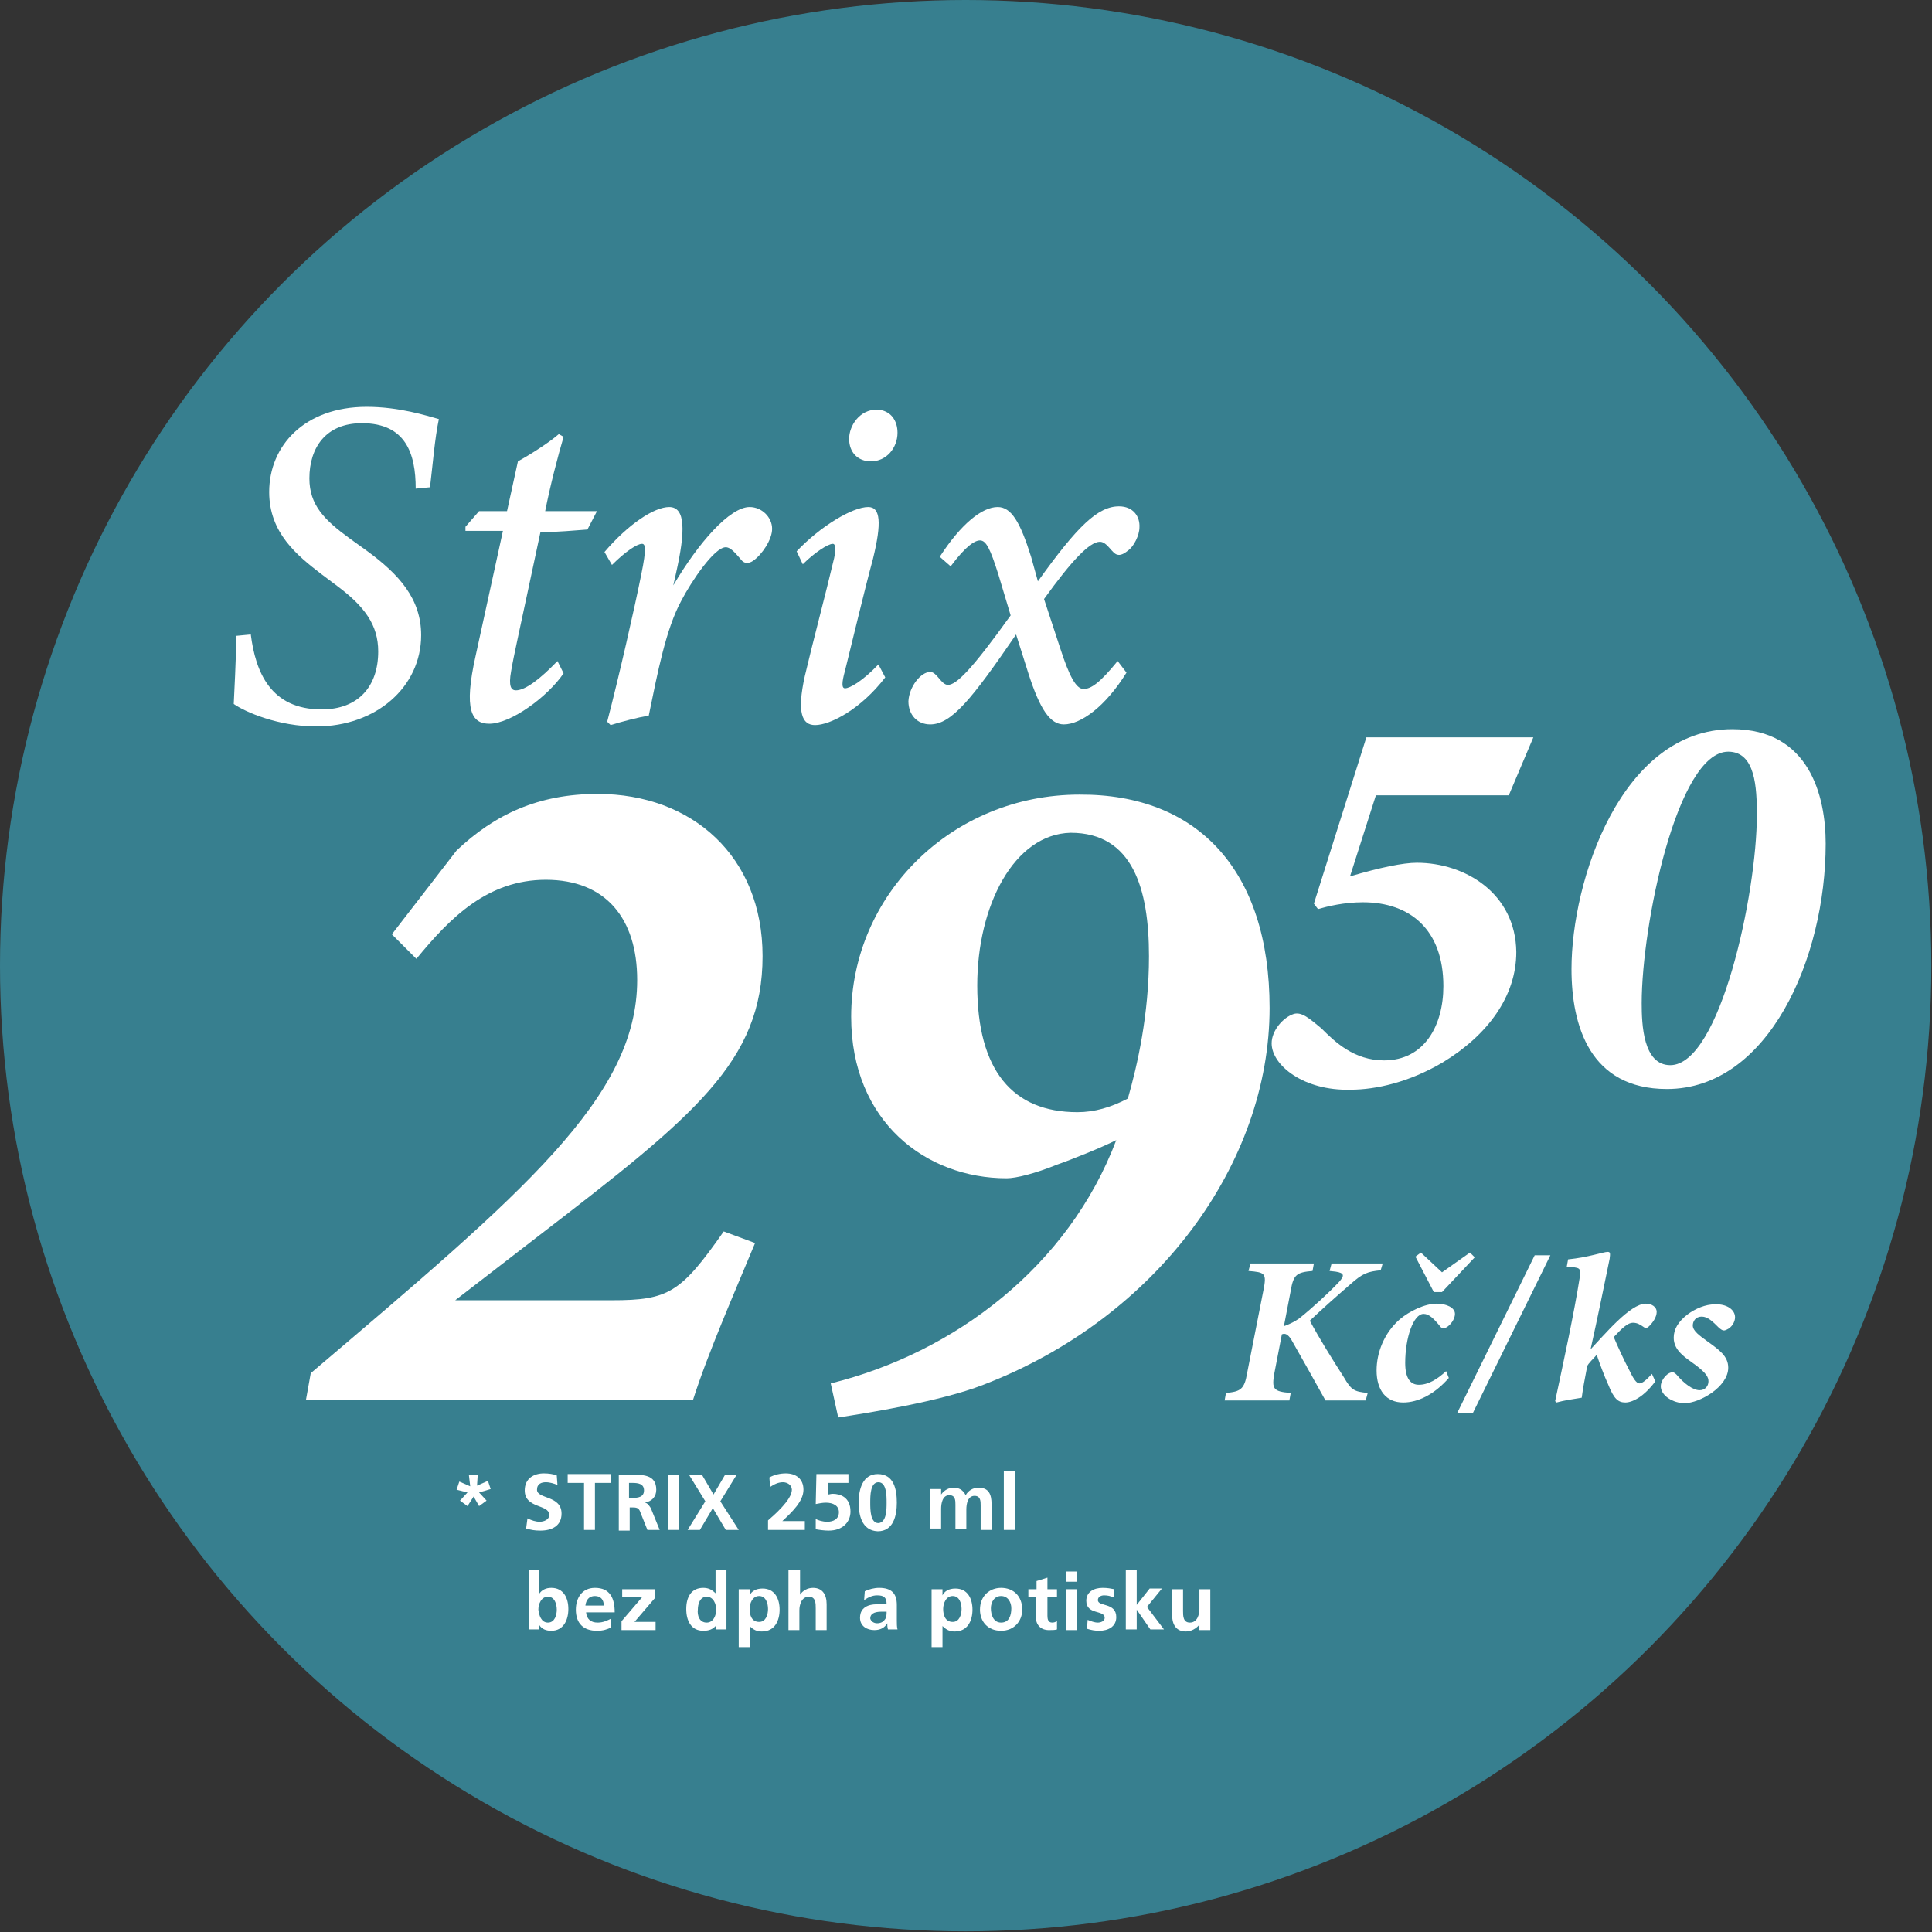
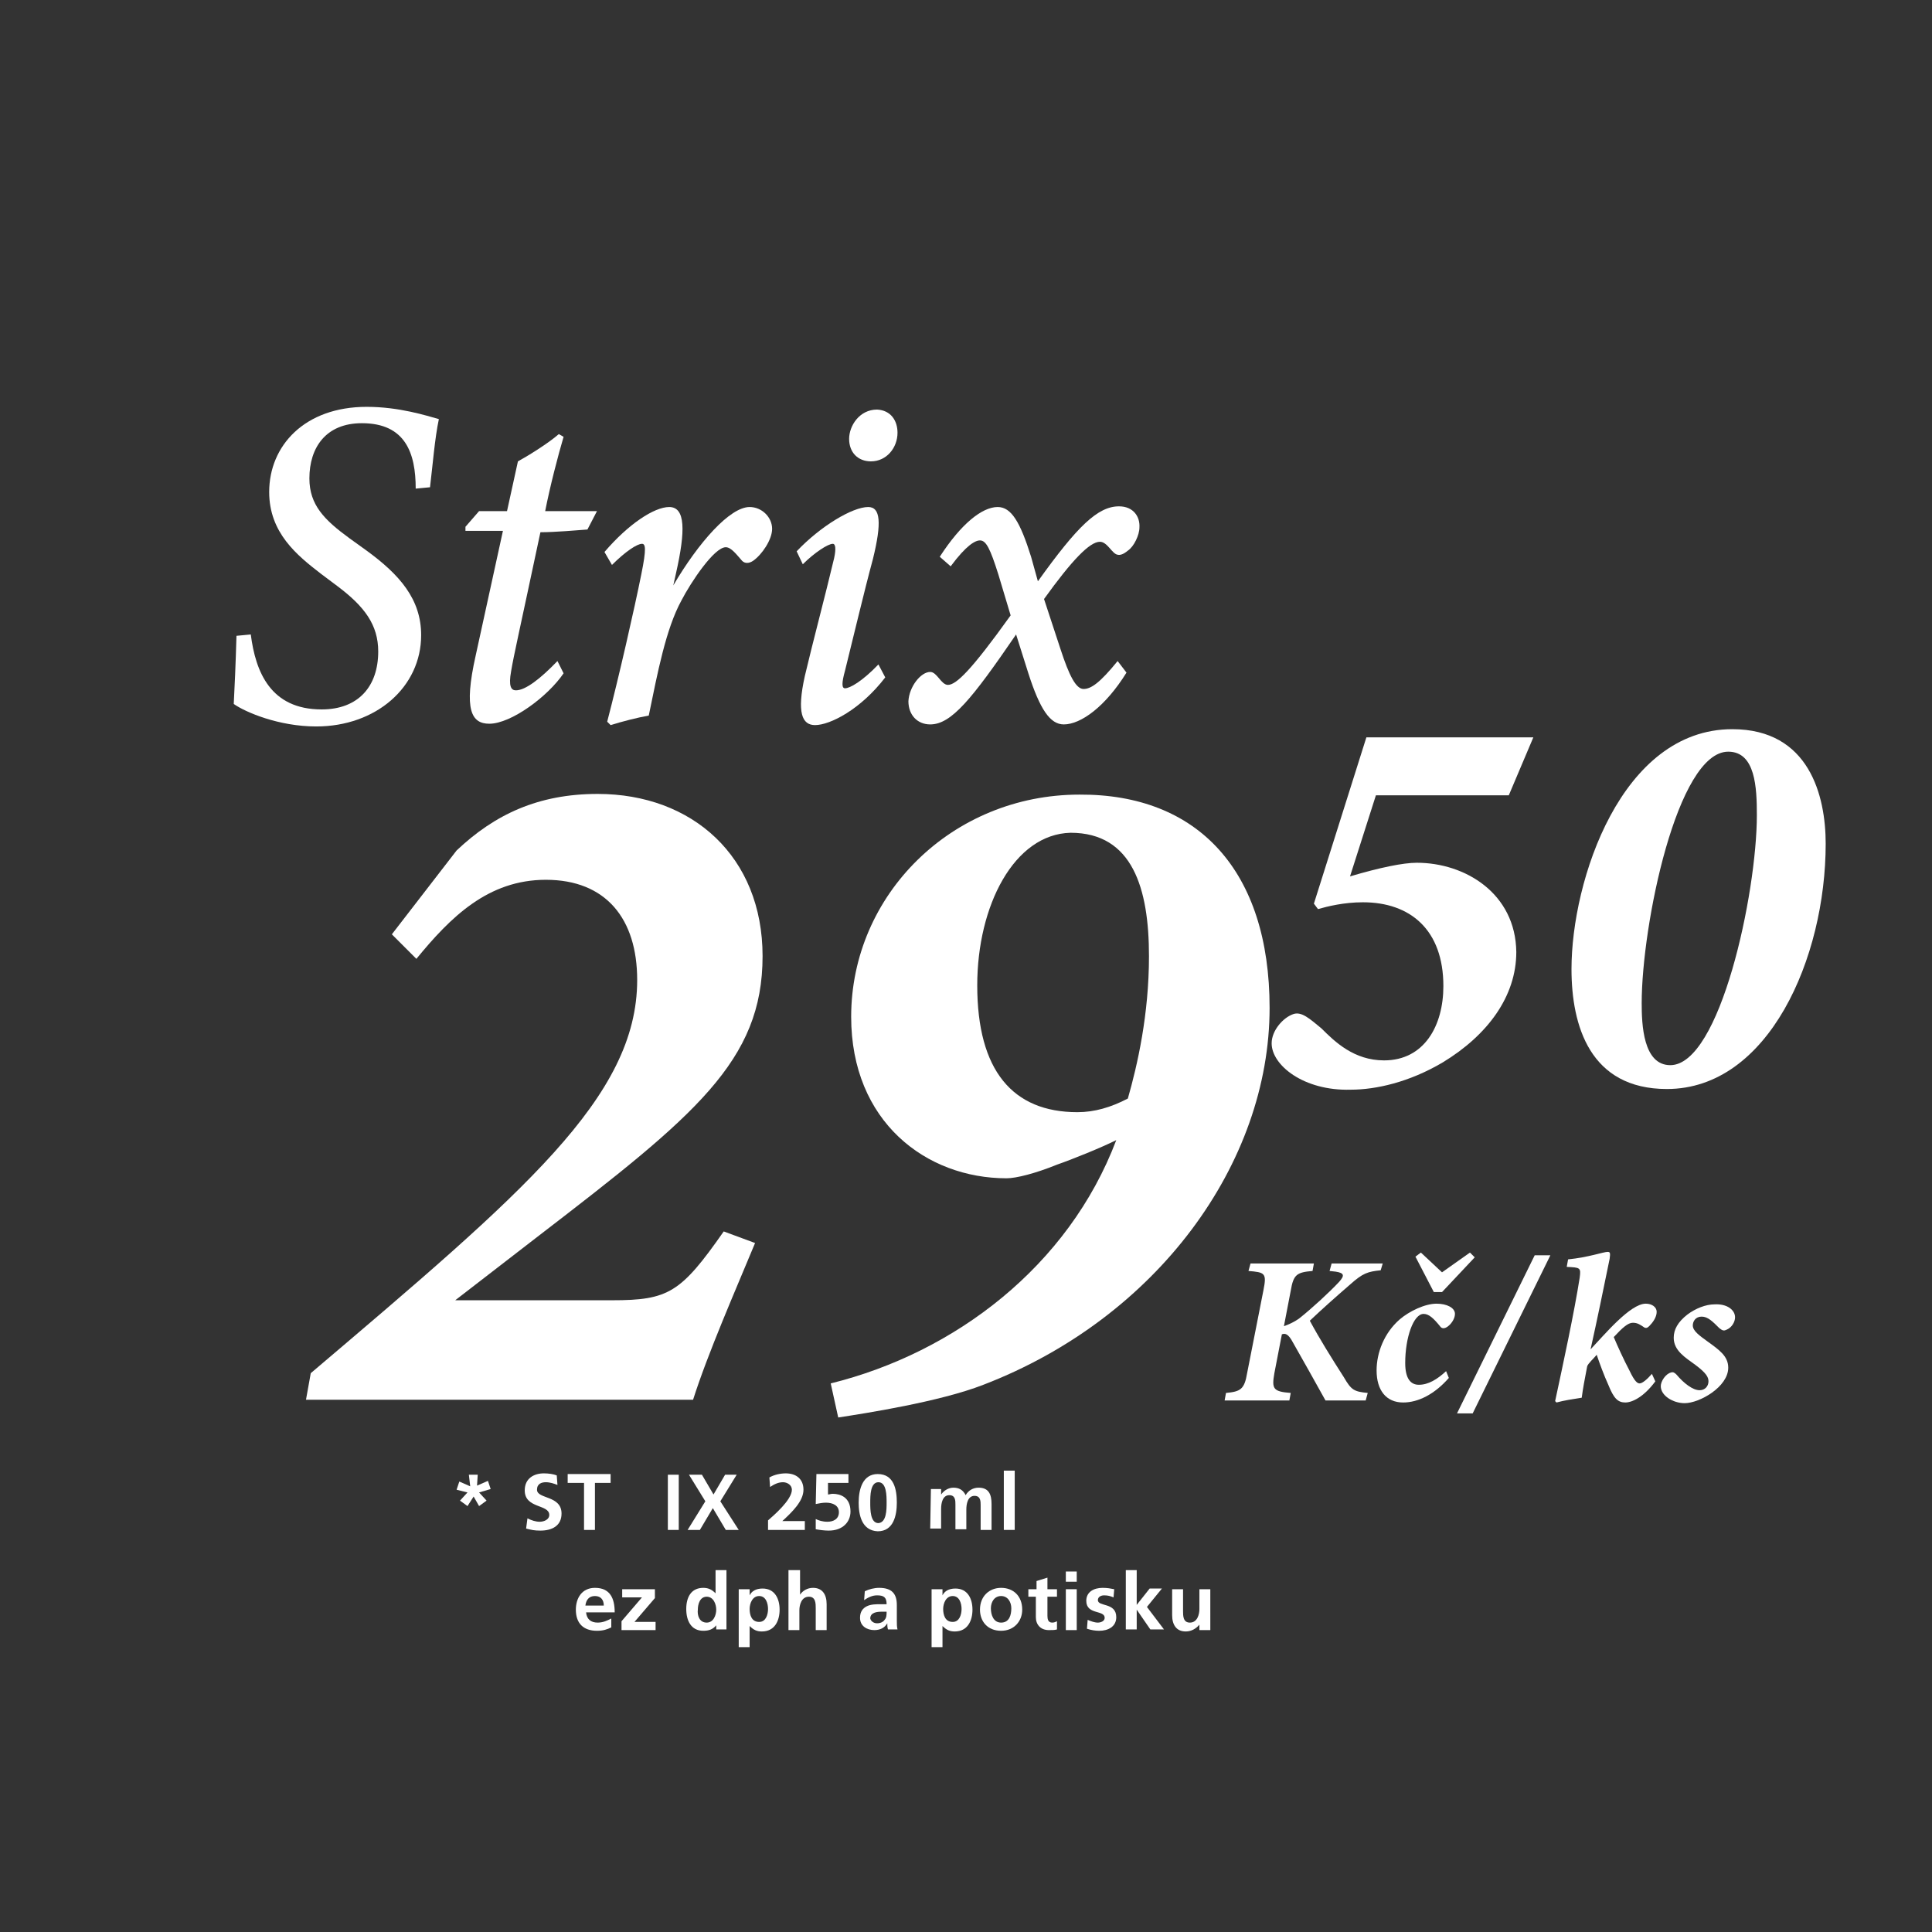
<svg xmlns="http://www.w3.org/2000/svg" id="Vrstva_1" x="0px" y="0px" viewBox="0 0 283.5 283.5" style="enable-background:new 0 0 283.5 283.5;" xml:space="preserve">
  <rect x="0" y="0" width="283.5" height="283.5" fill="#333333" stroke="none" />
  <style type="text/css">	.st0{fill:#377F8F;}	.st1{fill:#FFFFFF;}</style>
-   <circle class="st0" cx="141.7" cy="141.7" r="141.7" />
  <g>
    <g>
      <g>
        <path class="st1" d="M202.6,186.4c-1.9,0.2-2.6,0.4-4.5,2.1c-2.2,1.9-4.1,3.6-5.9,5.3c1.4,2.6,3.2,5.5,5,8.3     c1.1,1.9,1.5,2.1,3.5,2.3l-0.3,1.1h-5.9c-1.5-2.7-3.4-6.1-5-8.9c-0.5-0.8-0.9-1-1.4-0.8l-1.1,5.7c-0.4,2.3-0.2,2.7,2.4,2.9     l-0.2,1.1h-9.5l0.2-1.1c2.1-0.2,2.7-0.5,3.1-2.9l2.4-12.2c0.5-2.5,0.2-2.6-2.2-2.8l0.3-1.1h9.3l-0.2,1.1     c-2.3,0.2-2.8,0.5-3.2,2.9l-1,5.2c0.6-0.2,1.5-0.6,2.2-1.1c1.9-1.5,4.5-3.9,5.9-5.4c0.8-0.9,0.8-1.3-0.5-1.5l-0.9-0.1l0.3-1.1     h7.5L202.6,186.4z" />
        <path class="st1" d="M212.6,202.2c-2.1,2.4-4.5,3.6-6.7,3.6c-2.5,0-3.9-1.8-3.9-4.7c0-2.6,1.1-5.5,3.4-7.5     c1.4-1.2,3.7-2.3,5.4-2.3c1.5,0,2.7,0.6,2.7,1.5c0,0.8-0.7,1.7-1.3,2c-0.4,0.2-0.7,0.1-0.9-0.2c-0.9-1.1-1.6-1.8-2.4-1.8     c-1.5,0-2.7,3.5-2.7,7.2c0,2.3,0.8,3.2,2,3.2c1.4,0,2.7-0.8,4-2L212.6,202.2z" />
        <path class="st1" d="M216.1,207.4h-2.3l11.4-23.2h2.3L216.1,207.4z" />
        <path class="st1" d="M242.9,202.7c-1.7,2.3-3.4,3.1-4.4,3.1c-1.1,0-1.7-0.6-2.5-2.6c-0.6-1.3-1.3-3.2-1.7-4.4     c-0.4,0.5-1.3,1.3-1.4,1.7c-0.4,2.1-0.6,3.1-0.8,4.6c-1.3,0.2-2.6,0.4-3.7,0.7l-0.2-0.2c1.2-5.6,2.8-13,3.6-18.1     c0.2-1.5,0.1-1.5-1.9-1.6l0.2-1.1c3-0.3,5.2-1.1,5.8-1.1c0.4,0,0.4,0.2,0.3,1c-0.9,4.4-1.8,8.8-2.8,13.3c2-2.1,5.8-6.7,8.1-6.7     c0.9,0,1.6,0.5,1.6,1.2c0,0.8-0.6,1.6-1.1,2.1c-0.3,0.3-0.5,0.3-0.7,0.2c-0.6-0.4-1-0.7-1.7-0.7c-0.7,0-1.5,0.7-2.8,2.1     c0.5,1.2,1.5,3.4,2.3,4.9c0.8,1.7,1.2,1.9,1.5,1.9c0.4,0,1.1-0.6,1.8-1.4L242.9,202.7z" />
        <path class="st1" d="M254.6,193.3c0,0.7-0.5,1.5-1.2,1.8c-0.4,0.2-0.6,0.2-1.1-0.2c-1-1-1.7-1.7-2.6-1.7c-0.9,0-1.3,0.7-1.3,1.3     c0,0.8,1,1.5,2.1,2.3c1.8,1.3,3.1,2.2,3.1,3.9c0,2.8-4.2,5.2-6.4,5.2c-1.7,0-3.5-1.1-3.5-2.5c0-0.7,0.7-1.8,1.5-2     c0.3-0.1,0.5,0,0.8,0.3c1.1,1.3,2.4,2.3,3.4,2.3c0.8,0,1.3-0.6,1.3-1.3c0-0.6-0.3-1.2-1.9-2.4c-1.5-1.1-3.2-2.1-3.2-4     c0-1.2,0.6-2.3,2-3.4c1.2-0.9,2.7-1.5,4-1.5C253.4,191.3,254.6,192.2,254.6,193.3z" />
      </g>
    </g>
    <polygon class="st1" points="208.5,183.8 211.6,186.7 215.7,183.8 216.4,184.5 211.6,189.6 210.4,189.6 207.7,184.4  " />
  </g>
  <g>
    <path class="st1" d="M67,124.8c5.6-5.3,12-8.3,20.7-8.3c13.9,0,24.2,9.2,24.2,23.8c0,15.4-9.9,23.4-32.8,41l-12.3,9.5h23   c8.3,0,10.1-1.1,16.4-10.1l4.6,1.7c-2.9,7-6.9,16.1-9.1,23H44.9l0.7-3.9C76.8,175,93.5,161,93.5,143.8c0-9-4.6-14.7-13.4-14.7   c-8.5,0-14,5.5-19,11.6l-3.6-3.6L67,124.8z" />
    <path class="st1" d="M186.3,147.9c0,22.8-16.5,45.5-42,55.3c-6.4,2.5-17.4,4.2-21.3,4.8l-1.1-5c18.2-4.5,34.9-17.2,41.9-35.7   c-2.2,1.1-6.4,2.8-8.7,3.6c-3.2,1.3-6,2-7.4,2c-11.8,0-22.8-8.3-22.8-23.7c0-17.9,14.8-32.6,33.5-32.6   C175.8,116.5,186.3,127.8,186.3,147.9z M143.4,144.6c0,12.5,5.2,18.6,14.7,18.6c2.5,0,4.9-0.7,7.4-2c1.4-4.9,3.1-12.3,3.1-20.9   c0-9.9-2.4-18.1-11.5-18.1C148.8,122.4,143.4,132.9,143.4,144.6z" />
    <path class="st1" d="M221.4,116.7h-19.5l-3.8,11.9c4.4-1.3,7.8-2,9.8-2c7.1,0,14.5,4.5,14.6,13.1c0,6.5-4.2,12.2-10.8,16.2   c-4.9,2.9-9.8,4-13.5,4c-6.9,0.2-11.6-3.6-11.6-6.8c0-1.9,1.7-3.8,3.2-4.3c1.2-0.4,2.4,0.7,4.1,2.1c2,2,4.8,4.7,9.2,4.7   c5.9,0,8.7-5.1,8.7-10.9c0-8.3-4.9-12.3-11.8-12.3c-2.8,0-5.2,0.6-6.6,1l-0.6-0.8l7.7-24.4H225L221.4,116.7z" />
    <path class="st1" d="M244.6,159.8c-11.3,0-14-9.3-14-17.6c0-13,7.3-35.2,23.6-35.2c11.3,0,13.7,9.8,13.7,16.8   C267.9,140.6,259.5,159.8,244.6,159.8z M253.6,110.3c-7.5,0-12.7,25.5-12.7,36.9c0,3.1,0.2,9.1,4.2,9.1c7.3,0,12.7-25.2,12.7-36.7   C257.8,115.6,257.6,110.3,253.6,110.3z" />
  </g>
  <g>
    <path class="st1" d="M70.3,219l1.1,1.2l-1.1,0.8l-0.8-1.4l-0.9,1.4l-1.1-0.8l1.1-1.2l-1.6-0.4l0.4-1.2l1.6,0.7l-0.2-1.7h1.3L70,218   l1.6-0.7l0.4,1.2L70.3,219z" />
    <path class="st1" d="M81.8,217.9c-0.5-0.2-1.1-0.4-1.7-0.4c-0.6,0-1.3,0.2-1.3,1.1c0,1.4,3.6,0.8,3.6,3.5c0,1.8-1.4,2.5-3.1,2.5   c-0.9,0-1.3-0.1-2.1-0.3l0.2-1.5c0.6,0.3,1.2,0.5,1.8,0.5c0.6,0,1.4-0.3,1.4-1c0-1.6-3.6-0.9-3.6-3.6c0-1.8,1.4-2.5,2.8-2.5   c0.7,0,1.4,0.1,1.9,0.3L81.8,217.9z" />
    <path class="st1" d="M85.6,217.6h-2.3v-1.3h6.3v1.3h-2.3v6.9h-1.6V217.6z" />
-     <path class="st1" d="M90.7,216.4h1.8c1.7,0,3.8-0.1,3.8,2.2c0,1-0.6,1.7-1.7,1.9v0c0.4,0,0.7,0.5,0.9,0.8l1.3,3.2H95l-1-2.5   c-0.2-0.6-0.4-0.8-1.1-0.8h-0.5v3.4h-1.6V216.4z M92.3,219.8h0.5c0.8,0,1.7-0.1,1.7-1.1c0-1-0.9-1.1-1.7-1.1h-0.5V219.8z" />
    <path class="st1" d="M98,216.4h1.6v8.1H98V216.4z" />
    <path class="st1" d="M103.5,220.3l-2.4-3.9h1.9l1.7,2.9l1.7-2.9h1.7l-2.4,3.9l2.7,4.2h-1.9l-1.9-3.2l-1.9,3.2h-1.8L103.5,220.3z" />
    <path class="st1" d="M112.7,224.5v-1.4c0.8-0.7,3.5-3,3.5-4.5c0-0.7-0.7-1.1-1.3-1.1c-0.7,0-1.3,0.3-1.9,0.7l-0.1-1.4   c0.7-0.4,1.6-0.6,2.4-0.6c1.5,0,2.6,0.8,2.6,2.4c0,1.7-1.7,3.3-3.1,4.6h3.3v1.3H112.7z" />
    <path class="st1" d="M124.6,217.6h-3.1l0,1.7c0.2,0,0.4-0.1,0.7-0.1c1.1,0,2.6,0.5,2.6,2.6c0,1.5-1.1,2.8-3.2,2.8   c-0.6,0-1.4-0.1-1.9-0.2l0-1.5c0.4,0.2,1,0.4,1.7,0.4c0.9,0,1.7-0.4,1.7-1.4c0-1-0.9-1.4-1.9-1.4c-0.5,0-1,0.1-1.5,0.2l0.1-4.4h4.7   V217.6z" />
    <path class="st1" d="M126,220.5c0-2,0.6-4.2,2.8-4.2c2.4,0,2.8,2.3,2.8,4.2s-0.5,4.2-2.8,4.2C126.4,224.6,126,222.2,126,220.5z    M130.1,220.5c0-1,0-3-1.2-3c-1.2,0-1.2,2-1.2,3c0,1,0,3,1.2,3C130.1,223.4,130.1,221.5,130.1,220.5z" />
-     <path class="st1" d="M136.6,218.5h1.5v0.8h0c0.5-0.7,1.2-1,1.8-1c0.8,0,1.4,0.3,1.8,1.1c0.4-0.7,1.1-1.1,1.9-1.1   c1.5,0,1.9,1,1.9,2.4v3.8h-1.6v-3.6c0-0.6,0-1.4-0.9-1.4c-1,0-1.2,1.2-1.2,2v2.9h-1.6v-3.6c0-0.6,0-1.4-0.9-1.4c-1,0-1.2,1.2-1.2,2   v2.9h-1.6V218.5z" />
+     <path class="st1" d="M136.6,218.5h1.5v0.8h0c0.5-0.7,1.2-1,1.8-1c0.8,0,1.4,0.3,1.8,1.1c0.4-0.7,1.1-1.1,1.9-1.1   c1.5,0,1.9,1,1.9,2.4v3.8h-1.6v-3.6c0-0.6,0-1.4-0.9-1.4c-1,0-1.2,1.2-1.2,2v2.9h-1.6v-3.6c0-0.6,0-1.4-0.9-1.4c-1,0-1.2,1.2-1.2,2   v2.9h-1.6z" />
    <path class="st1" d="M147.3,215.8h1.6v8.7h-1.6V215.8z" />
-     <path class="st1" d="M77.5,230.4h1.6v3.5h0c0.4-0.6,1-0.9,1.8-0.9c1.8,0,2.5,1.5,2.5,3.1c0,1.6-0.7,3.2-2.5,3.2   c-0.7,0-1.4-0.2-1.8-0.9h0v0.7h-1.5V230.4z M80.4,238.1c1,0,1.3-1.1,1.3-1.9c0-0.8-0.3-1.9-1.3-1.9c-1,0-1.4,1.1-1.4,1.9   C79.1,237,79.4,238.1,80.4,238.1z" />
    <path class="st1" d="M89.7,238.8c-0.6,0.3-1.2,0.5-2.1,0.5c-2,0-3.1-1.1-3.1-3.1c0-1.7,0.9-3.2,2.8-3.2c2.2,0,2.9,1.5,2.9,3.6H86   c0.1,1,0.7,1.5,1.7,1.5c0.8,0,1.4-0.3,2-0.6V238.8z M88.6,235.6c0-0.8-0.4-1.4-1.3-1.4c-0.9,0-1.3,0.6-1.4,1.4H88.6z" />
    <path class="st1" d="M91.3,233.2h4.8v1.3l-3,3.5h3.1v1.2h-5v-1.3l3-3.5h-2.9V233.2z" />
    <path class="st1" d="M105.1,238.5L105.1,238.5c-0.5,0.6-1.1,0.8-1.9,0.8c-1.8,0-2.5-1.5-2.5-3.2c0-1.7,0.7-3.1,2.5-3.1   c0.8,0,1.3,0.3,1.8,0.8h0v-3.4h1.6v8.7h-1.5V238.5z M103.7,238.1c1,0,1.4-1.1,1.4-1.9c0-0.8-0.4-1.9-1.4-1.9c-1,0-1.3,1.1-1.3,1.9   C102.3,237,102.6,238.1,103.7,238.1z" />
    <path class="st1" d="M108.5,233.2h1.5v0.9h0c0.3-0.6,0.9-1,1.9-1c1.8,0,2.5,1.5,2.5,3.1c0,1.6-0.7,3.2-2.6,3.2   c-0.7,0-1.2-0.2-1.8-0.8h0v3.1h-1.6V233.2z M110,236.1c0,0.9,0.3,1.9,1.4,1.9c1,0,1.3-1.1,1.3-1.9c0-0.8-0.3-1.9-1.3-1.9   C110.4,234.2,110,235.3,110,236.1z" />
    <path class="st1" d="M115.8,230.4h1.6v3.6h0c0.4-0.6,1.1-1,1.9-1c1.4,0,2,1,2,2.4v3.8h-1.6V236c0-0.7,0-1.7-1-1.7   c-1.1,0-1.4,1.2-1.4,2v2.9h-1.6V230.4z" />
    <path class="st1" d="M126.9,233.5c0.6-0.3,1.4-0.5,2.1-0.5c1.8,0,2.6,0.8,2.6,2.5v0.8c0,0.6,0,1.1,0,1.5c0,0.5,0,0.9,0.1,1.3h-1.4   c-0.1-0.3-0.1-0.7-0.1-0.9h0c-0.4,0.7-1.1,1-1.9,1c-1.1,0-2.1-0.6-2.1-1.8c0-0.9,0.4-1.4,1-1.7s1.4-0.3,2-0.3h0.9   c0-1-0.4-1.3-1.4-1.3c-0.7,0-1.3,0.3-1.9,0.7L126.9,233.5z M128.7,238.2c0.5,0,0.9-0.2,1.1-0.5c0.3-0.3,0.3-0.8,0.3-1.2h-0.7   c-0.7,0-1.7,0.1-1.7,1C127.8,237.9,128.2,238.2,128.7,238.2z" />
    <path class="st1" d="M136.8,233.2h1.5v0.9h0c0.3-0.6,0.9-1,1.9-1c1.8,0,2.5,1.5,2.5,3.1c0,1.6-0.7,3.2-2.6,3.2   c-0.7,0-1.2-0.2-1.8-0.8h0v3.1h-1.6V233.2z M138.4,236.1c0,0.9,0.3,1.9,1.4,1.9c1,0,1.3-1.1,1.3-1.9c0-0.8-0.3-1.9-1.3-1.9   C138.8,234.2,138.4,235.3,138.4,236.1z" />
    <path class="st1" d="M146.9,233c1.8,0,3.1,1.2,3.1,3.2c0,1.7-1.2,3.1-3.1,3.1c-2,0-3.1-1.4-3.1-3.1   C143.8,234.2,145.2,233,146.9,233z M146.9,238.1c1.2,0,1.5-1.1,1.5-2.1c0-0.9-0.5-1.8-1.5-1.8c-1,0-1.5,0.9-1.5,1.8   C145.4,237,145.8,238.1,146.9,238.1z" />
    <path class="st1" d="M152.1,234.3h-1.2v-1.1h1.2V232l1.6-0.5v1.7h1.4v1.1h-1.4v2.8c0,0.5,0.1,1,0.7,1c0.3,0,0.5-0.1,0.7-0.2l0,1.2   c-0.3,0.1-0.7,0.1-1.2,0.1c-1.2,0-1.9-0.8-1.9-1.9V234.3z" />
    <path class="st1" d="M156.4,230.6h1.6v1.5h-1.6V230.6z M156.4,233.2h1.6v6h-1.6V233.2z" />
    <path class="st1" d="M163.4,234.4c-0.5-0.2-0.8-0.3-1.4-0.3c-0.4,0-0.9,0.2-0.9,0.7c0,1,2.7,0.3,2.7,2.5c0,1.4-1.2,2-2.5,2   c-0.6,0-1.2-0.1-1.8-0.3l0.1-1.3c0.5,0.2,1,0.4,1.5,0.4c0.4,0,1-0.2,1-0.7c0-1.2-2.7-0.4-2.7-2.5c0-1.3,1.1-1.9,2.4-1.9   c0.7,0,1.2,0.1,1.7,0.2L163.4,234.4z" />
    <path class="st1" d="M165.2,230.4h1.6v5.1h0l1.9-2.4h1.8l-2.2,2.7l2.5,3.3h-2l-2-2.9h0v2.9h-1.6V230.4z" />
    <path class="st1" d="M177.4,239.2H176v-0.8h0c-0.5,0.6-1.2,1-2,1c-1.4,0-2-1-2-2.4v-3.8h1.6v3.2c0,0.7,0,1.7,1,1.7   c1.1,0,1.4-1.2,1.4-2v-2.9h1.6V239.2z" />
  </g>
  <g>
    <path class="st1" d="M36.8,93.1c0.7,5.5,2.9,11,10.4,11c5.4,0,8.3-3.4,8.3-8.5c0-3.9-2-6.6-6-9.6l-2.4-1.8c-3.5-2.7-7.6-6-7.6-12   c0-6.8,5.2-12.5,14.3-12.5c4.8,0,8.8,1.3,10.6,1.8c-0.6,2.8-0.9,6.7-1.3,10L61,71.7c0-5.2-1.5-9.6-7.9-9.6c-5.3,0-7.7,3.6-7.7,8.1   c0,3.9,2.2,6.1,5.9,8.8l2.5,1.8c4.8,3.5,8,7.1,8,12.4c0,7.6-6.6,13.4-15.4,13.4c-5.5,0-10.4-2.1-12.1-3.3c0.1-1.7,0.3-6.3,0.4-10   L36.8,93.1z" />
    <path class="st1" d="M86.2,77.7c-1.3,0.1-4.8,0.4-6.9,0.4c-3.1,14.6-3.9,18-4.3,20.4c-0.4,2.2,0,2.8,0.7,2.8c1.4,0,3.6-1.7,6.1-4.3   l0.9,1.8c-2.3,3.4-7.7,7.4-10.9,7.4c-2.6,0-3.8-2-2-10l4-18.3h-5.5l0-0.6l2-2.3h4.1l1.6-7.3c1.3-0.7,4.4-2.6,6-4l0.7,0.4   c-0.8,2.7-2,7.3-2.7,10.9h7.6L86.2,77.7z" />
    <path class="st1" d="M88.7,81c3.5-4.1,7.3-6.6,9.5-6.6c2.4,0,2.4,3.5,1,9.7l-0.4,1.8c3.7-6.3,8.3-11.5,11.2-11.5   c1.8,0,3.3,1.5,3.3,3.2c0,1.6-1.5,3.8-2.8,4.7c-0.6,0.4-1.2,0.4-1.6,0c-0.8-0.9-1.6-2-2.4-2c-1.7,0-5.1,5.1-6.5,7.8   c-2.3,4.2-3.5,10.6-4.8,16.9c-1.7,0.3-4,0.9-5.6,1.4l-0.5-0.5c1.7-6.5,4-16.6,5-21.6c0.8-3.9,0.6-4.5,0.1-4.5   c-0.7,0-2.4,1.1-4.4,3.1L88.7,81z" />
    <path class="st1" d="M129.9,99.4c-3.6,4.7-8.1,7-10.3,7c-1.9,0-2.7-1.8-1.5-7.2c1.1-4.7,3-11.8,4.3-17.3c0.3-1.4,0.2-2.1-0.2-2.1   c-0.7,0-2.7,1.3-4.4,3l-0.9-1.9c3.5-3.7,8.2-6.5,10.5-6.5c1.8,0,2,2.3,0.7,7.6c-1.3,4.8-2.9,11.6-4.1,16.4c-0.5,1.8-0.5,2.6,0,2.6   c0.7,0,2.5-1,4.9-3.5L129.9,99.4z M131.7,63.5c0,2.2-1.6,4.2-3.9,4.2c-1.9,0-3.2-1.3-3.2-3.3c0-1.9,1.5-4.3,4.1-4.3   C130.7,60.2,131.7,61.7,131.7,63.5z" />
    <path class="st1" d="M137.9,81.7c3.1-4.8,6.2-7.3,8.5-7.3c2,0,3.3,2.2,4.9,7.3l1,3.6c5.8-8.1,8.8-11,11.9-11c2.1,0,3.1,1.5,3,3.1   c0,1.1-0.8,2.8-1.7,3.4c-0.6,0.5-1.1,0.7-1.5,0.6c-0.8-0.1-1.5-1.9-2.6-1.9c-1.5,0-4.1,2.7-8.2,8.4l2.4,7.3c1.3,4,2.3,5.9,3.4,5.9   c1.1,0,2.4-0.9,5-4.1l1.3,1.7c-3.1,5-6.7,7.6-9.2,7.6c-2,0-3.5-2.2-5.2-7.5l-1.8-5.7c-6.5,9.5-9.5,13.2-12.6,13.2   c-1.9,0-3.2-1.4-3.2-3.4c0.1-2.1,1.8-4.3,3.2-4.3c1,0,1.6,1.9,2.6,1.9c1.2,0,3.4-2.1,9.2-10.2l-1.8-6c-1.2-3.8-1.8-5-2.7-5   c-0.7,0-2,0.7-4.3,3.8L137.9,81.7z" />
  </g>
</svg>